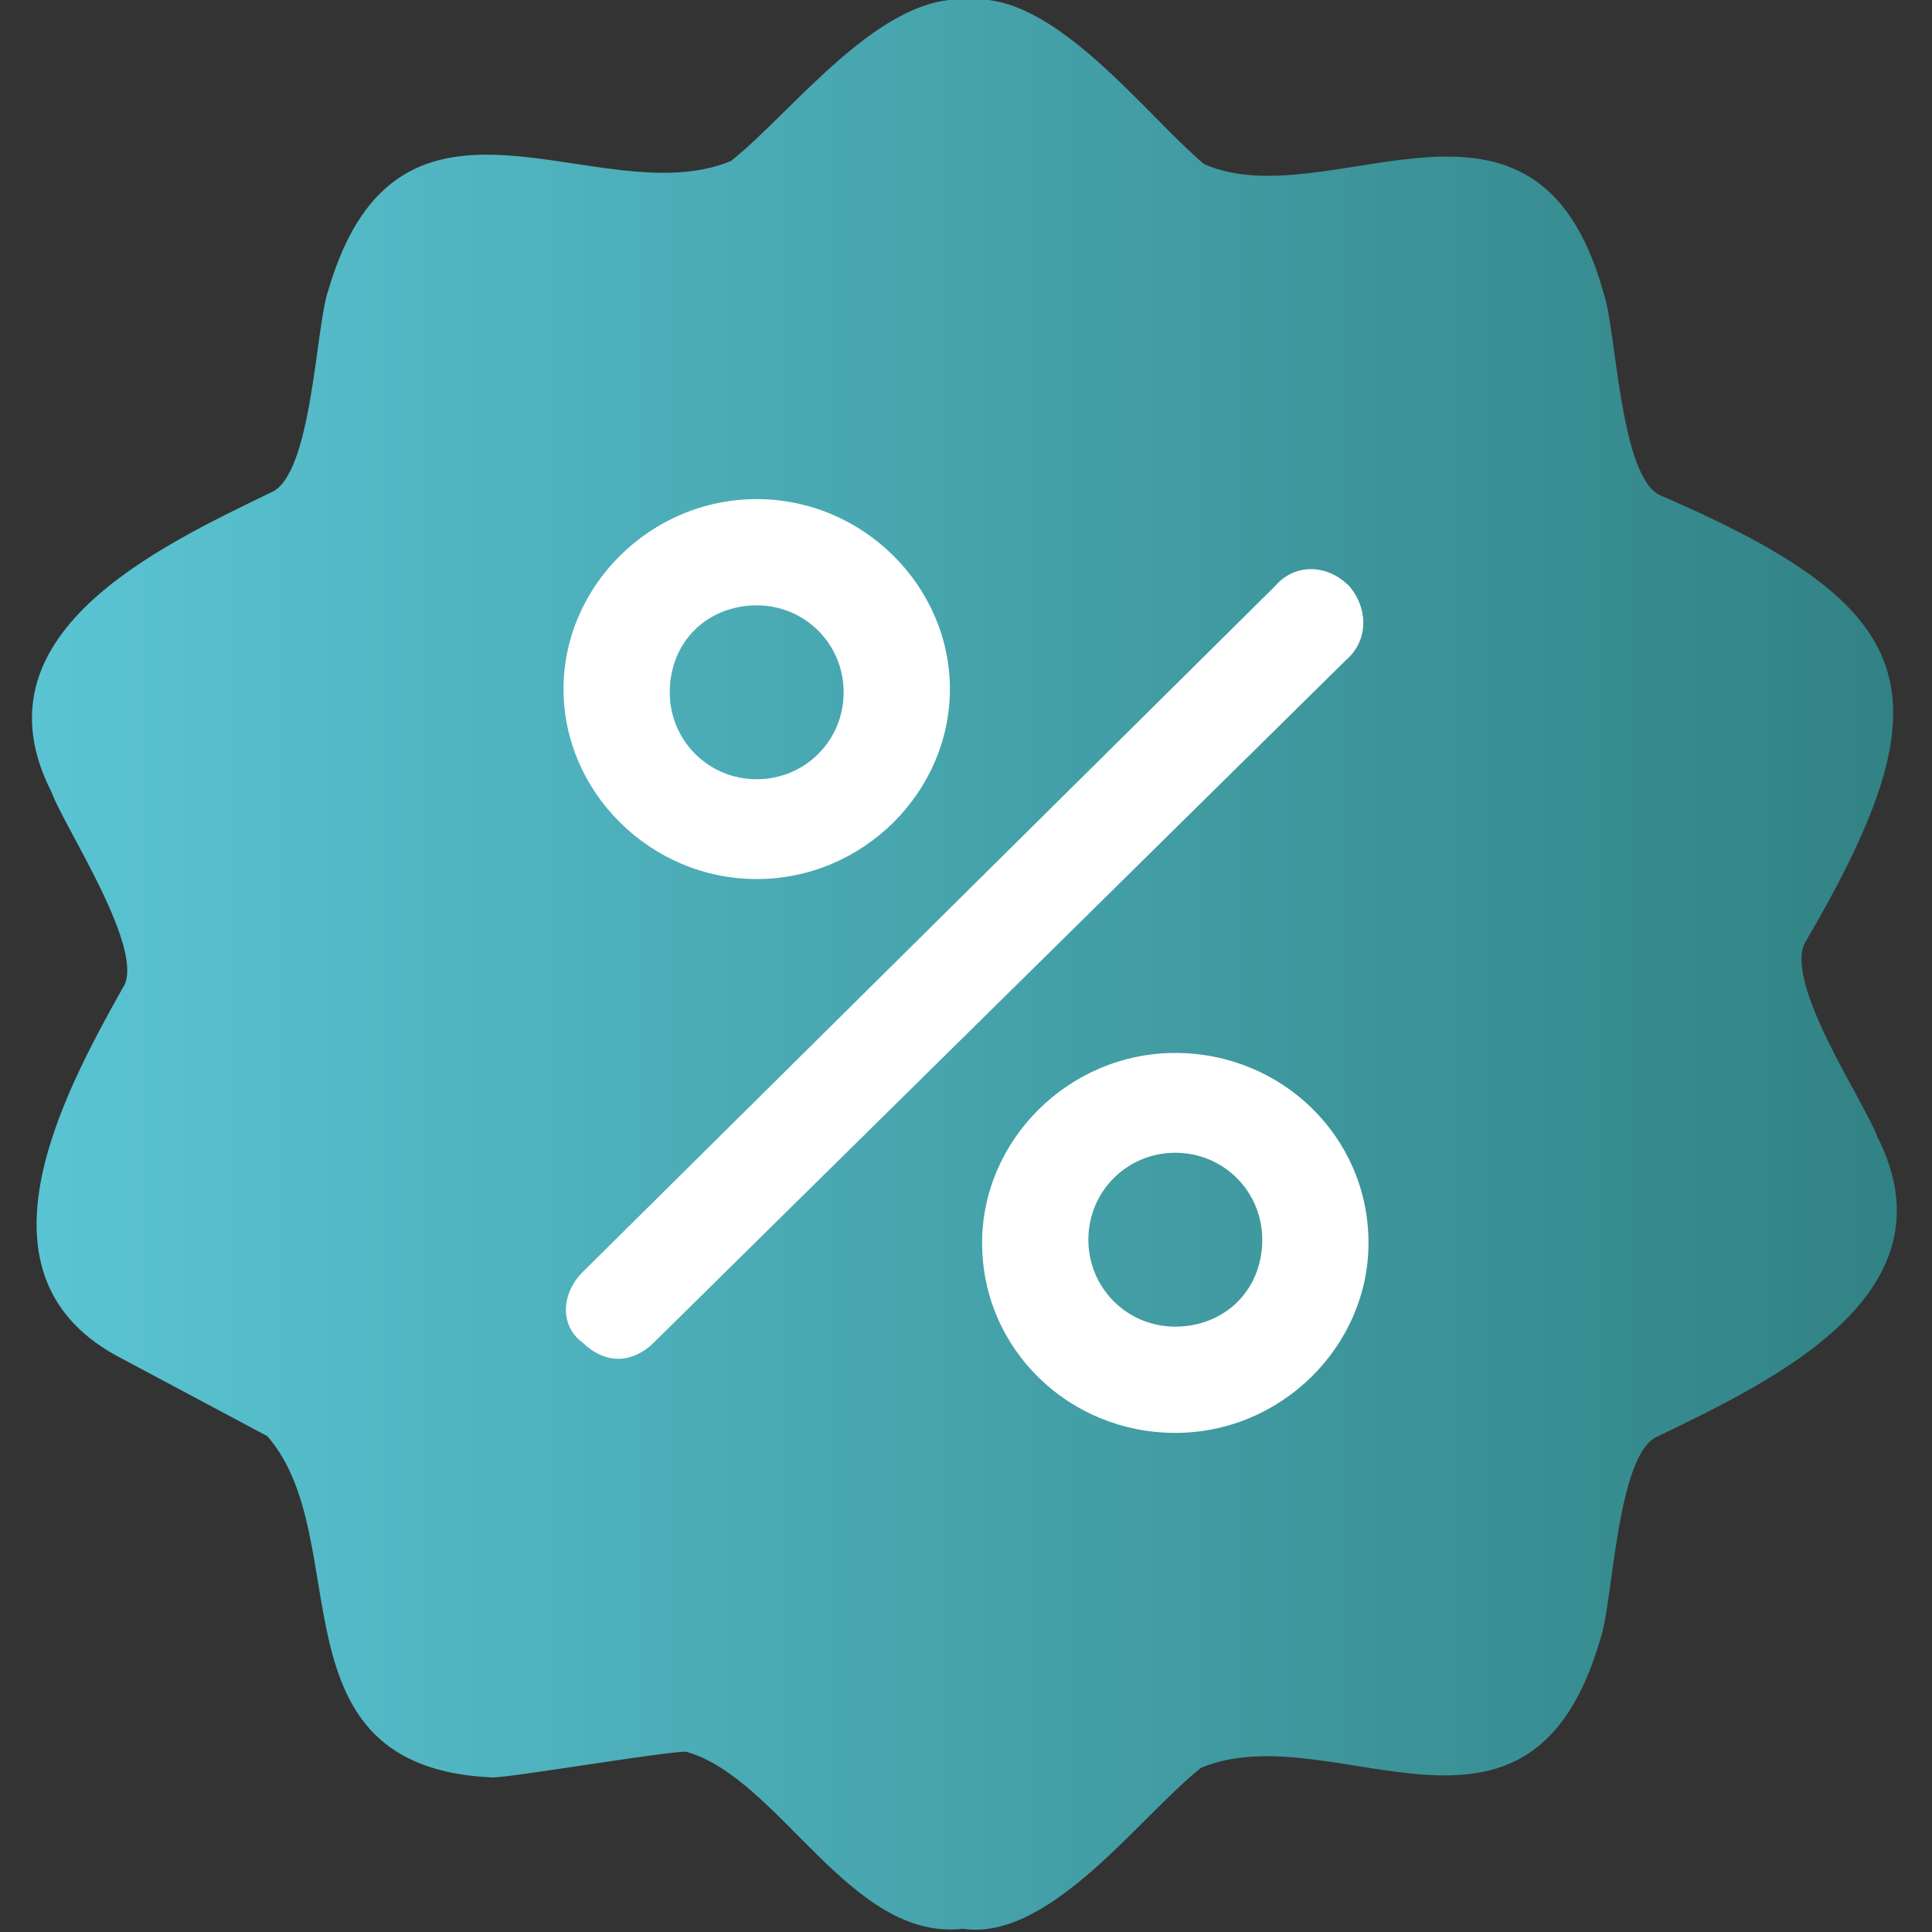
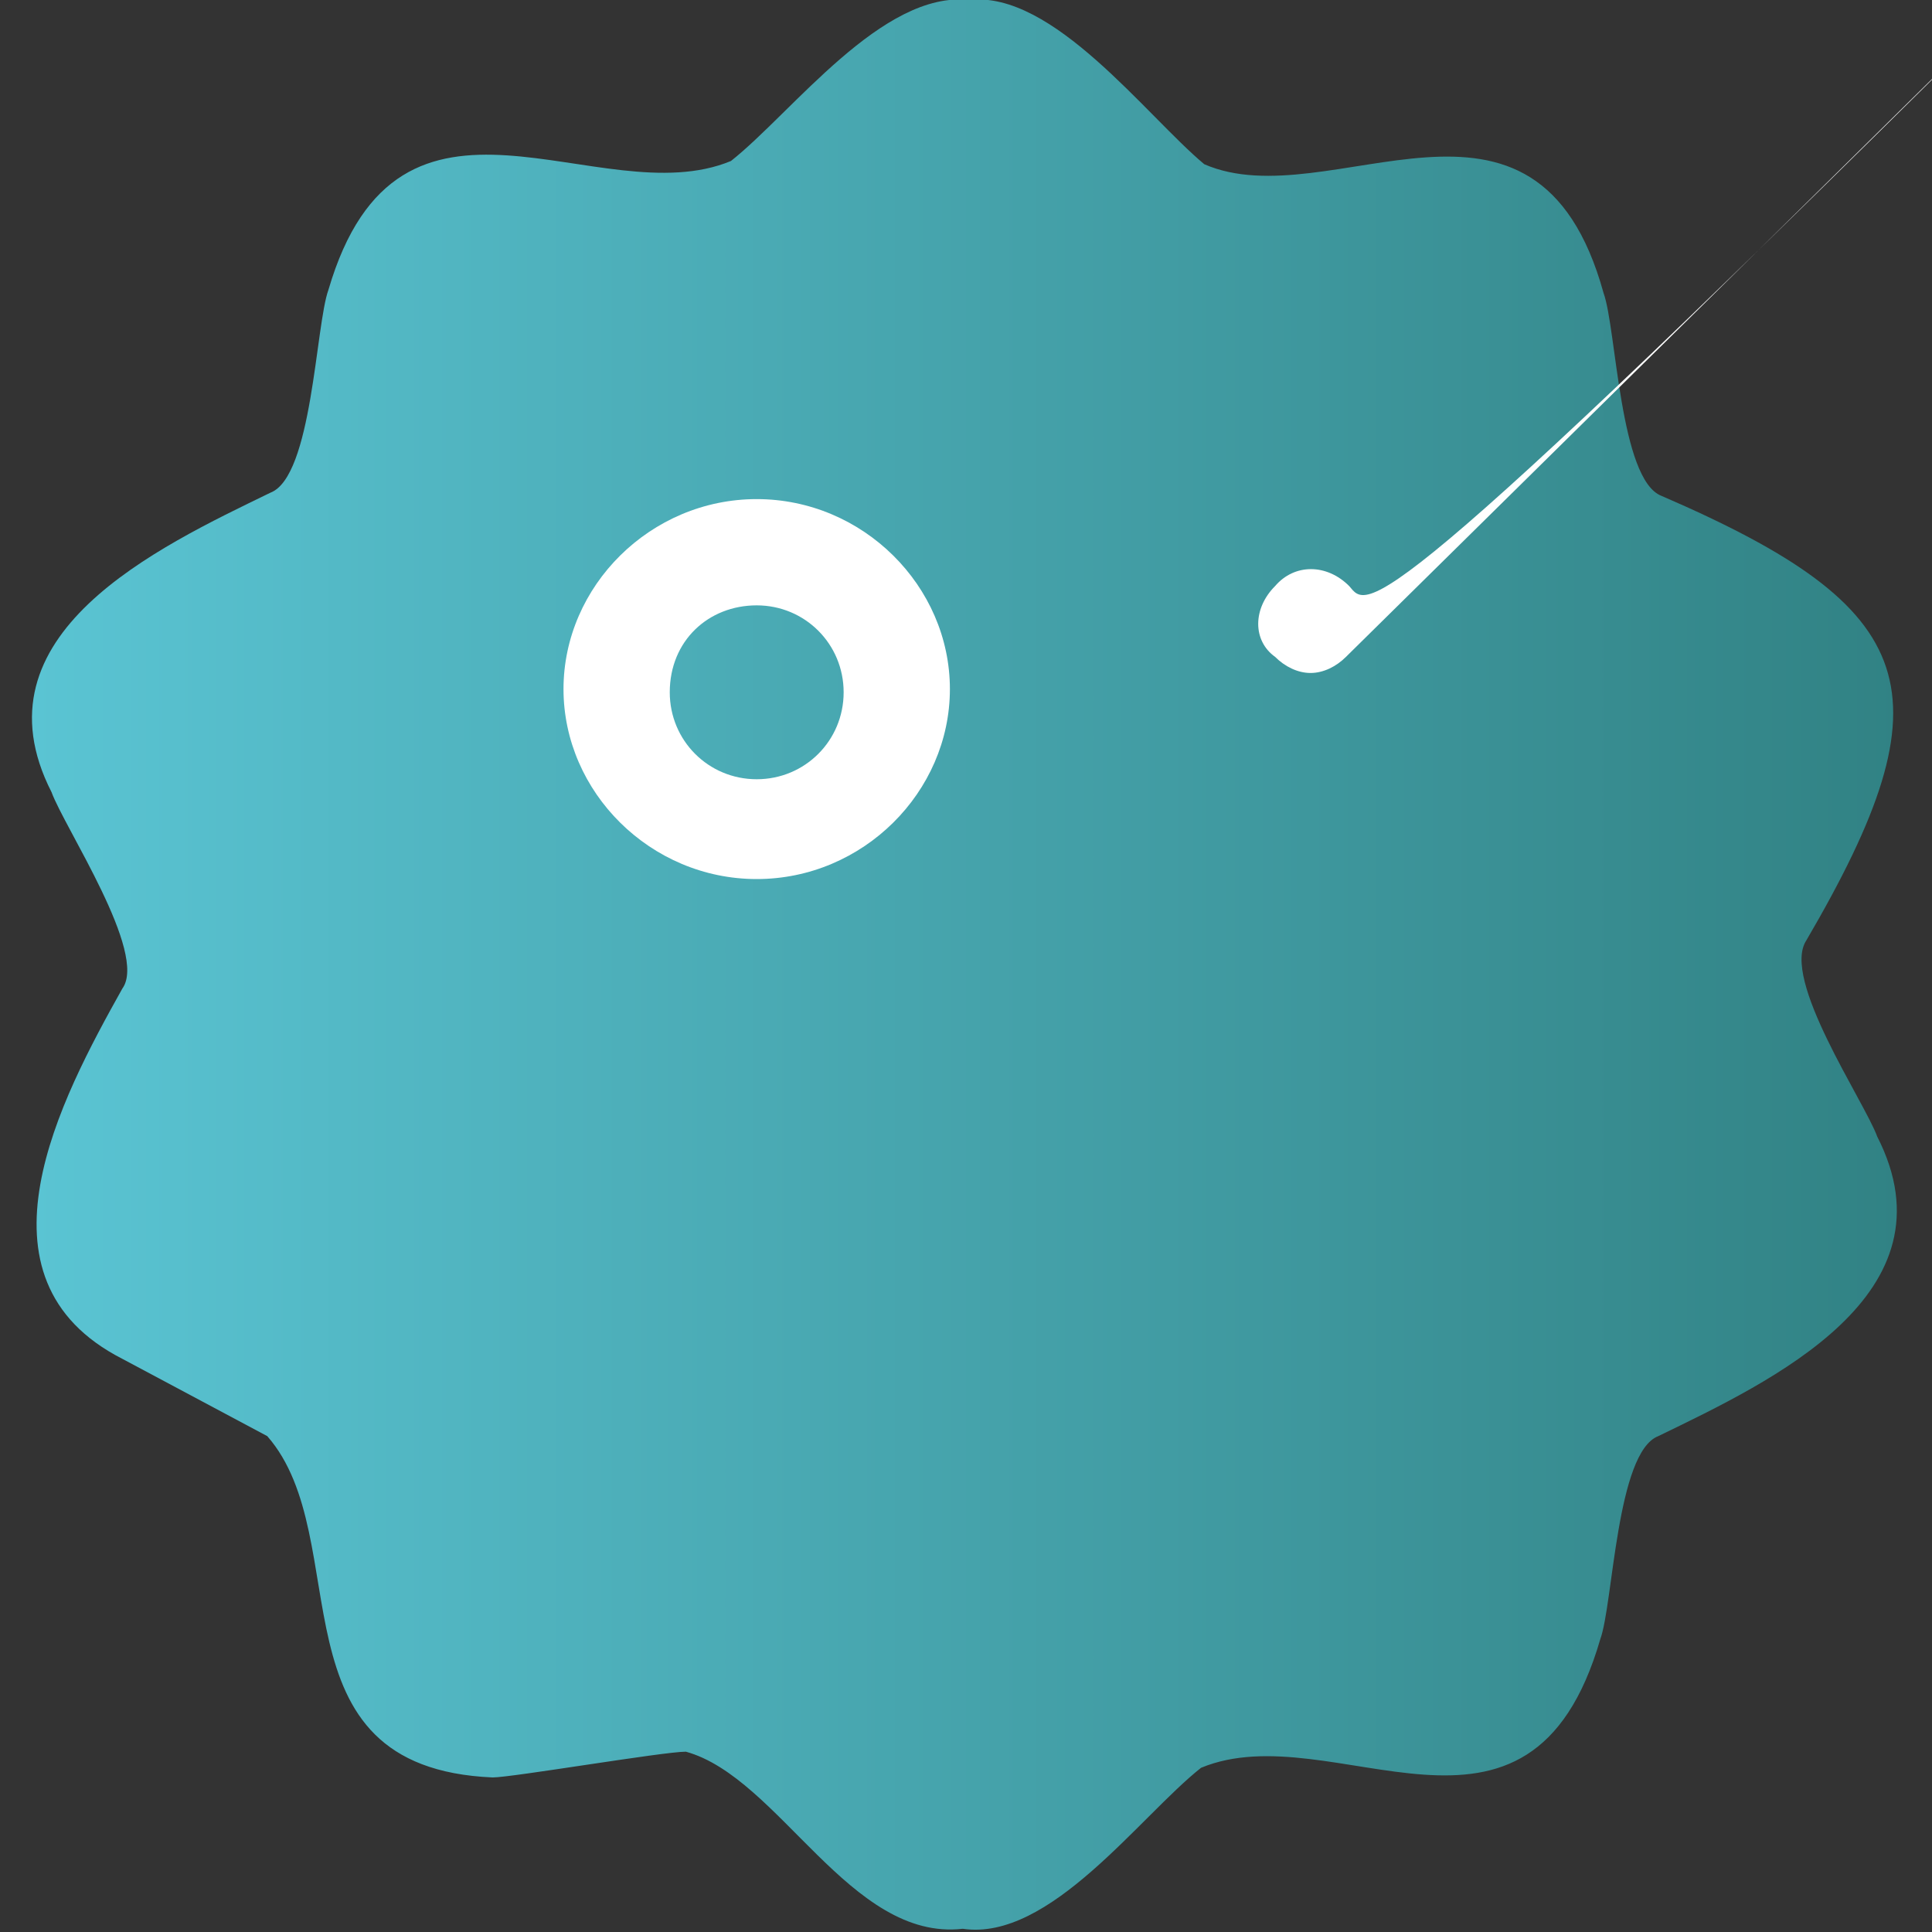
<svg xmlns="http://www.w3.org/2000/svg" version="1.1" id="Calque_1" x="0px" y="0px" viewBox="0 0 60 60" style="enable-background:new 0 0 60 60;" xml:space="preserve">
  <rect x="0" y="0" width="60" height="60" fill="#333333" stroke="none" />
  <style type="text/css">
	.st0{fill:url(#SVGID_1_);}
	.st1{fill:#FFFFFF;}
</style>
  <g>
    <g>
      <linearGradient id="SVGID_1_" gradientUnits="userSpaceOnUse" x1="0.993" y1="32.438" x2="58.992" y2="32.438" gradientTransform="matrix(1 0 0 -1 0 62.394)">
        <stop offset="0" style="stop-color:#5AC4D3" />
        <stop offset="1" style="stop-color:#318284" />
      </linearGradient>
      <path class="st0" d="M30.1,0c-2.7-0.3-5.5,3.5-7.4,5c-4.1,1.7-10.3-3.5-12.5,4c-0.4,1.1-0.5,5.8-1.8,6.3c-3.5,1.7-9.3,4.4-6.8,9.3    c0.4,1.1,3,5,2.2,6.1c-1.9,3.4-4.9,9,0,11.5l4.5,2.4c2.8,3.2,0,10.3,7,10.6c0.6,0,5.3-0.8,6-0.8c2.9,0.8,5.1,5.9,8.6,5.5    c2.7,0.4,5.5-3.5,7.4-5c4.1-1.7,10.2,3.6,12.4-4c0.4-1.1,0.5-5.8,1.8-6.3c3.5-1.7,9.3-4.4,6.8-9.3c-0.4-1.1-3-4.9-2.2-6.1    c4.5-7.7,3.6-10.3-4.5-13.8c-1.3-0.5-1.4-5.2-1.8-6.3c-2.1-7.6-8.5-2.3-12.4-4C35.6,3.6,32.7-0.3,30.1,0L30.1,0z" />
    </g>
  </g>
  <g>
-     <path class="st1" d="M41.9,18.2c-0.7-0.7-1.7-0.7-2.3,0L18.1,39.5c-0.7,0.7-0.7,1.7,0,2.2c0.3,0.3,0.7,0.5,1.1,0.5s0.8-0.2,1.1-0.5   l21.5-21.2C42.5,19.9,42.5,18.9,41.9,18.2z" />
+     <path class="st1" d="M41.9,18.2c-0.7-0.7-1.7-0.7-2.3,0c-0.7,0.7-0.7,1.7,0,2.2c0.3,0.3,0.7,0.5,1.1,0.5s0.8-0.2,1.1-0.5   l21.5-21.2C42.5,19.9,42.5,18.9,41.9,18.2z" />
    <path class="st1" d="M23.5,27.3c3.3,0,6-2.7,6-5.9s-2.7-5.9-6-5.9s-6,2.7-6,5.9S20.2,27.3,23.5,27.3z M23.5,18.8   c1.5,0,2.7,1.2,2.7,2.7s-1.2,2.7-2.7,2.7s-2.7-1.2-2.7-2.7C20.8,19.9,22,18.8,23.5,18.8z" />
-     <path class="st1" d="M36.5,32.7c-3.3,0-6,2.7-6,5.9c0,3.3,2.7,5.9,6,5.9s6-2.7,6-5.9C42.5,35.3,39.8,32.7,36.5,32.7z M36.5,41.2   c-1.5,0-2.7-1.2-2.7-2.7s1.2-2.7,2.7-2.7s2.7,1.2,2.7,2.7C39.2,40.1,38,41.2,36.5,41.2z" />
  </g>
</svg>